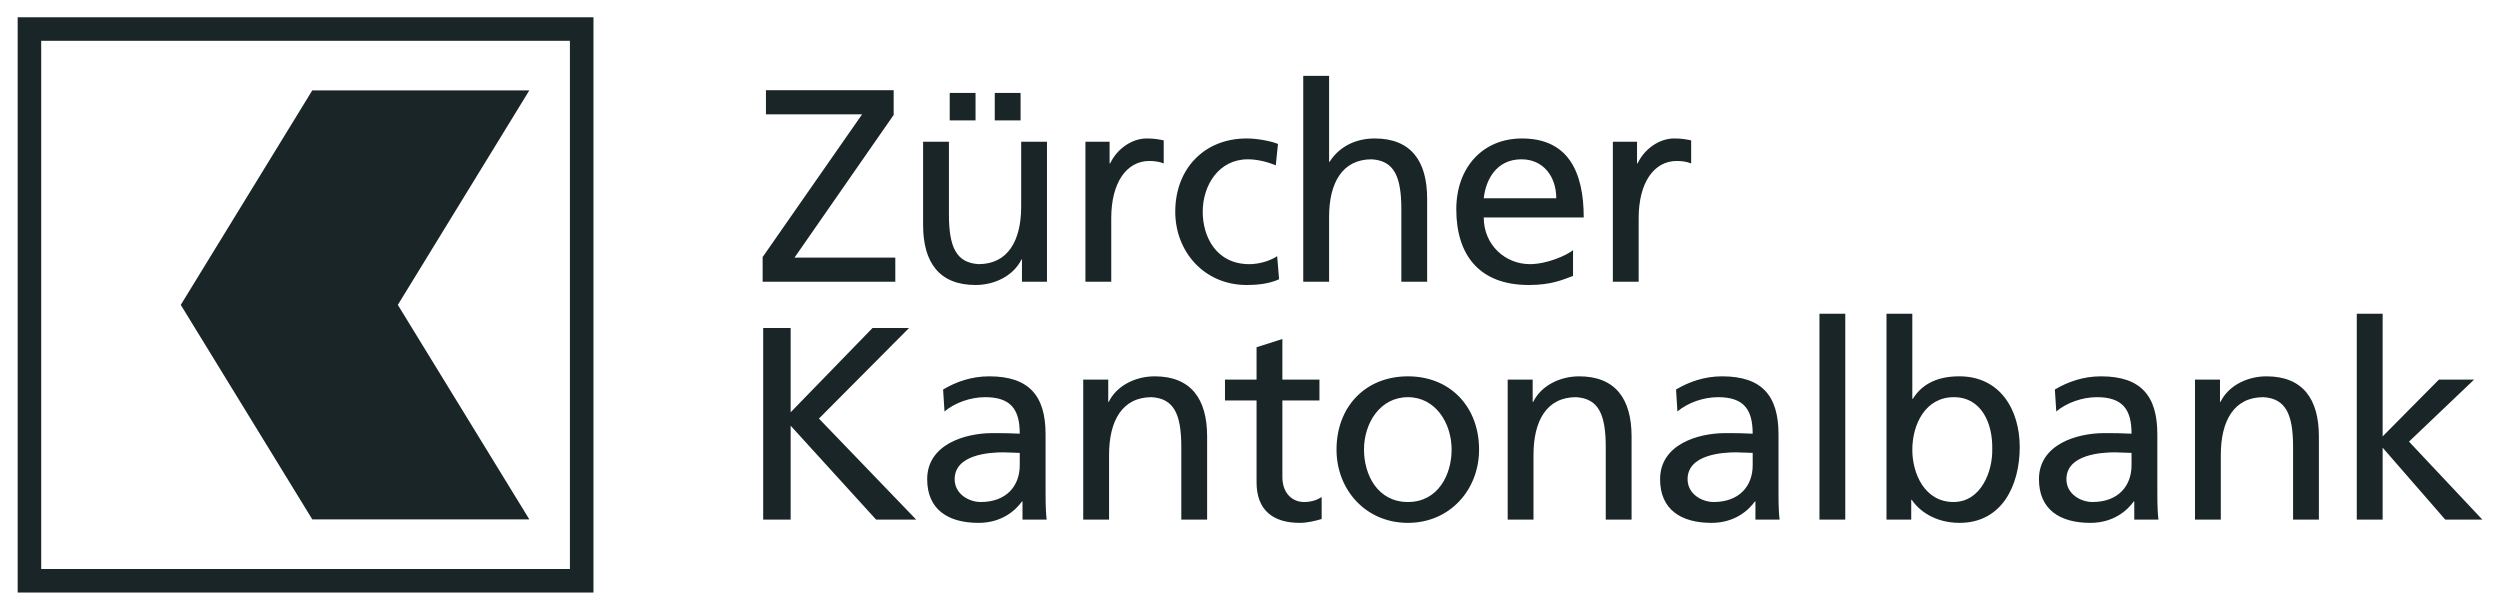
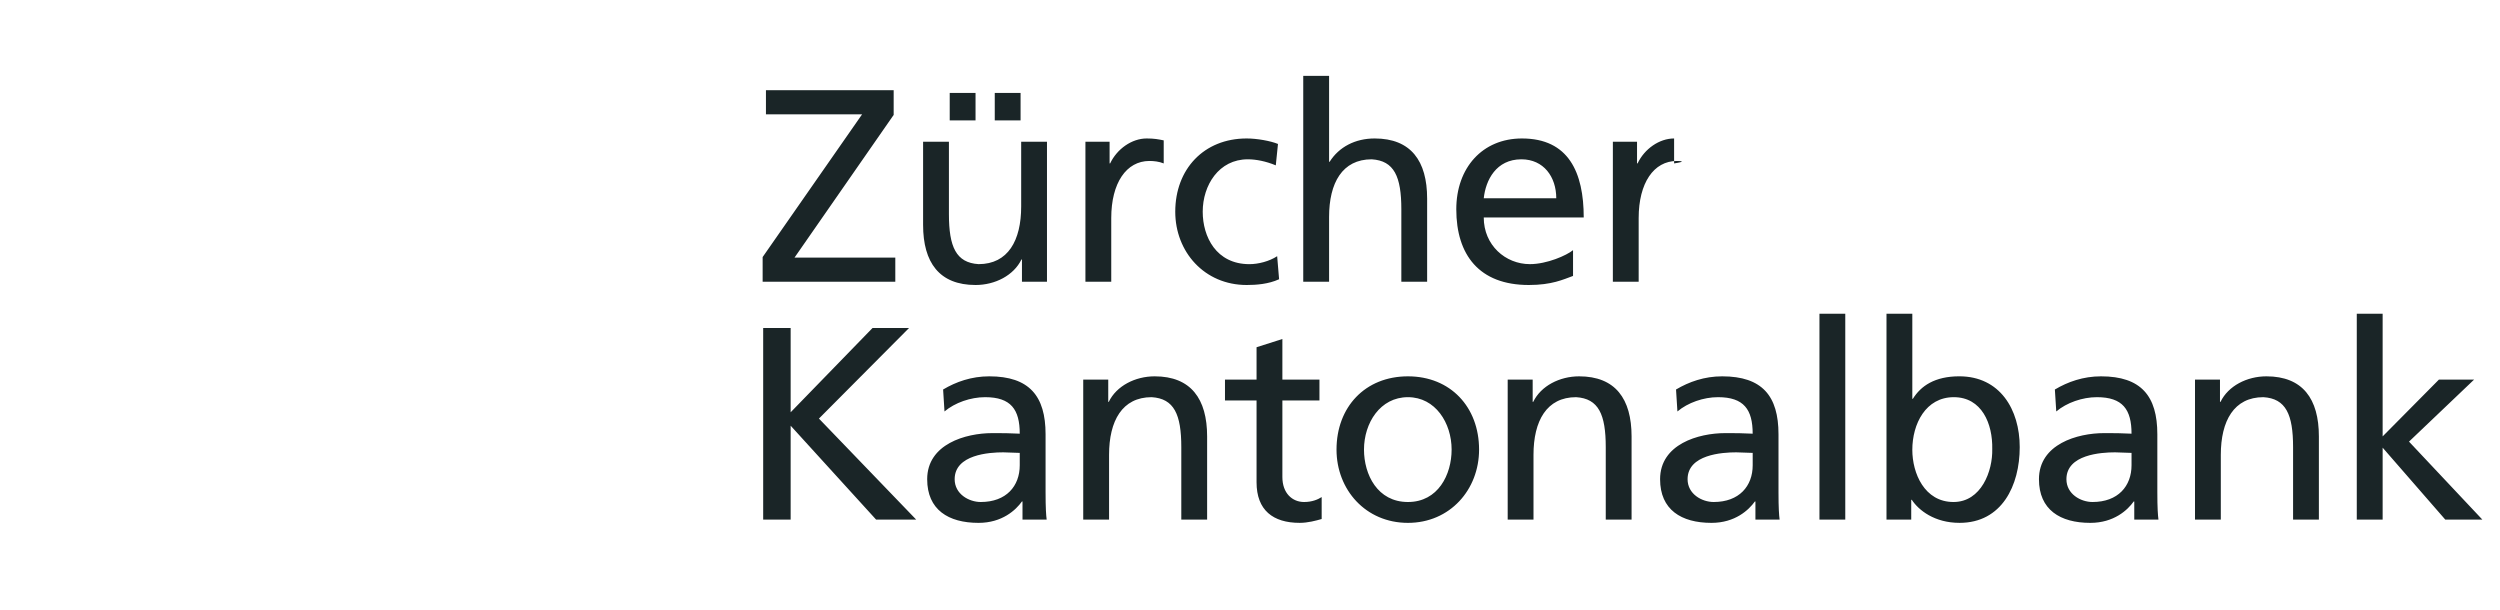
<svg xmlns="http://www.w3.org/2000/svg" width="246" height="60" viewBox="0 0 246 60" fill="none">
-   <path d="M52.086 8.893H30.729L17.788 30L30.729 51.106H52.086L39.146 30L52.086 8.893ZM56.079 55.988H4.054V4.013H56.079V55.988ZM1.739 58.302H58.397V1.698H1.739V58.302Z" fill="#1A2527" />
-   <path d="M231.907 30.874H234.452V42.942L239.99 37.352H243.452L237.046 43.455L244.261 51.126H240.613L234.452 44.05V51.126H231.907V30.874ZM215.986 37.354H218.446V39.541H218.501C219.258 37.975 221.095 37.031 223.016 37.031C226.584 37.031 228.178 39.245 228.178 42.944V51.126H225.639V43.997C225.639 40.785 224.934 39.217 222.717 39.082C219.826 39.082 218.528 41.406 218.528 44.753V51.126H215.988V37.354H215.986ZM209.743 44.565C209.202 44.565 208.661 44.51 208.121 44.51C206.742 44.51 203.336 44.727 203.336 47.156C203.336 48.614 204.741 49.397 205.904 49.397C208.418 49.397 209.743 47.831 209.743 45.78V44.565ZM202.202 38.327C203.472 37.571 204.986 37.031 206.742 37.031C210.689 37.031 212.282 38.975 212.282 42.727V48.426C212.282 49.992 212.337 50.722 212.392 51.126H210.012V49.344H209.958C209.366 50.18 208.013 51.45 205.687 51.45C202.715 51.45 200.633 50.155 200.633 47.156C200.633 43.7 204.418 42.619 207.041 42.619C208.04 42.619 208.742 42.619 209.743 42.674C209.743 40.298 208.878 39.082 206.337 39.082C204.905 39.082 203.362 39.623 202.336 40.488L202.199 38.327L202.202 38.327ZM192.254 39.082C189.495 39.082 188.172 41.701 188.172 44.267C188.172 46.561 189.361 49.397 192.226 49.397C194.956 49.397 196.092 46.346 196.037 44.185C196.092 41.701 195.008 39.082 192.254 39.082ZM185.63 30.874H188.172V39.243H188.226C189.011 37.975 190.388 37.029 192.794 37.029C196.794 37.029 198.741 40.296 198.741 43.997C198.741 47.777 196.983 51.449 192.822 51.449C190.36 51.449 188.793 50.208 188.12 49.18H188.065V51.126H185.631V30.874H185.63ZM179.034 30.874H181.575V51.126H179.034V30.874ZM172.465 44.565C171.924 44.565 171.383 44.51 170.843 44.51C169.464 44.51 166.058 44.727 166.058 47.156C166.058 48.614 167.464 49.397 168.626 49.397C171.138 49.397 172.465 47.831 172.465 45.78V44.565ZM164.922 38.327C166.195 37.571 167.708 37.031 169.464 37.031C173.409 37.031 175.004 38.975 175.004 42.727V48.426C175.004 49.992 175.059 50.722 175.114 51.126H172.734V49.344H172.68C172.083 50.18 170.733 51.45 168.41 51.45C165.434 51.45 163.353 50.155 163.353 47.156C163.353 43.7 167.138 42.619 169.76 42.619C170.76 42.619 171.463 42.619 172.463 42.674C172.463 40.298 171.597 39.082 169.056 39.082C167.624 39.082 166.084 39.623 165.058 40.488L164.922 38.327ZM148.354 37.354H150.815V39.541H150.87C151.627 37.975 153.467 37.031 155.385 37.031C158.952 37.031 160.547 39.245 160.547 42.944V51.126H158.006V43.997C158.006 40.785 157.304 39.217 155.086 39.082C152.195 39.082 150.896 41.406 150.896 44.753V51.126H148.357V37.354H148.354ZM138.541 49.397C141.515 49.397 142.839 46.698 142.839 44.24C142.839 41.621 141.244 39.082 138.541 39.082C135.81 39.082 134.217 41.621 134.217 44.24C134.217 46.698 135.541 49.397 138.541 49.397ZM138.541 37.031C142.729 37.031 145.541 40.055 145.541 44.24C145.541 48.184 142.676 51.45 138.541 51.45C134.377 51.45 131.513 48.184 131.513 44.24C131.513 40.055 134.324 37.031 138.541 37.031ZM129.834 39.407H126.186V46.941C126.186 48.532 127.16 49.397 128.322 49.397C129.105 49.397 129.673 49.155 130.052 48.912V51.071C129.485 51.233 128.7 51.449 127.89 51.449C125.269 51.449 123.645 50.208 123.645 47.454V39.407H120.538V37.354H123.645V34.168L126.186 33.358V37.354H129.834V39.407ZM106.59 37.354H109.051V39.541H109.104C109.861 37.975 111.698 37.031 113.618 37.031C117.186 37.031 118.781 39.245 118.781 42.944V51.126H116.24V43.997C116.24 40.785 115.536 39.217 113.32 39.082C110.428 39.082 109.132 41.406 109.132 44.753V51.126H106.59L106.59 37.354ZM100.343 44.565C99.802 44.565 99.263 44.51 98.721 44.51C97.343 44.51 93.938 44.727 93.938 47.156C93.938 48.614 95.343 49.397 96.505 49.397C99.02 49.397 100.343 47.831 100.343 45.78V44.565ZM92.802 38.327C94.072 37.571 95.586 37.031 97.343 37.031C101.289 37.031 102.884 38.975 102.884 42.727V48.426C102.884 49.992 102.937 50.722 102.992 51.126H100.614V49.344H100.559C99.965 50.18 98.614 51.45 96.288 51.45C93.316 51.45 91.235 50.155 91.235 47.156C91.235 43.7 95.018 42.619 97.641 42.619C98.641 42.619 99.344 42.619 100.343 42.674C100.343 40.298 99.479 39.082 96.938 39.082C95.506 39.082 93.964 39.623 92.938 40.488L92.802 38.327ZM75.097 32.277H77.8V40.568L85.855 32.277H89.448L80.583 41.188L90.151 51.126H86.206L77.8 41.889V51.126H75.097V32.277ZM158.706 13.948H161.084V16.081H161.138C161.813 14.651 163.274 13.625 164.732 13.625C165.489 13.625 165.868 13.705 166.41 13.813V16.081C165.947 15.892 165.434 15.839 165.001 15.839C162.73 15.839 161.245 17.998 161.245 21.454V27.72H158.705L158.706 13.948ZM153.137 19.511C153.137 17.405 151.896 15.676 149.707 15.676C147.218 15.676 146.19 17.729 146.001 19.511H153.137ZM154.787 27.152C153.815 27.504 152.705 28.044 150.434 28.044C145.544 28.044 143.299 25.073 143.299 20.591C143.299 16.514 145.867 13.625 149.76 13.625C154.354 13.625 155.839 16.972 155.839 21.401H146.001C146.001 24.128 148.137 25.991 150.543 25.991C152.22 25.991 154.164 25.128 154.787 24.615V27.152ZM128.239 7.468H130.782V15.919H130.837C131.756 14.461 133.351 13.625 135.269 13.625C138.836 13.625 140.43 15.839 140.43 19.538V27.72H137.892V20.591C137.892 17.377 137.189 15.811 134.973 15.676C132.081 15.676 130.782 17.998 130.782 21.347V27.72H128.239V7.468ZM125.538 16.271C124.566 15.866 123.592 15.676 122.781 15.676C119.942 15.676 118.347 18.215 118.347 20.835C118.347 23.292 119.672 25.993 122.942 25.993C123.808 25.993 124.889 25.723 125.673 25.21L125.863 27.477C124.809 27.962 123.592 28.044 122.673 28.044C118.51 28.044 115.645 24.777 115.645 20.835C115.645 16.649 118.455 13.625 122.673 13.625C123.7 13.625 125.026 13.868 125.753 14.165L125.538 16.271ZM106.806 13.948H109.184V16.081H109.238C109.913 14.651 111.375 13.625 112.832 13.625C113.589 13.625 113.969 13.705 114.509 13.813V16.081C114.049 15.892 113.537 15.839 113.103 15.839C110.834 15.839 109.347 17.998 109.347 21.454V27.72H106.806V13.948ZM97.884 9.143H100.425V11.844H97.884V9.143ZM93.452 9.143H95.993V11.844H93.452V9.143ZM103.019 27.72H100.56V25.533H100.51C99.753 27.099 97.915 28.044 95.997 28.044C92.428 28.044 90.833 25.831 90.833 22.131V13.948H93.374V21.078C93.374 24.29 94.078 25.856 96.293 25.991C99.187 25.991 100.484 23.67 100.484 20.321V13.948H103.023V27.72H103.019ZM75.044 25.294L84.828 11.253H75.369V8.876H87.937V11.307L78.179 25.349H88.098V27.725H75.044V25.294Z" fill="#1A2527" />
+   <path d="M231.907 30.874H234.452V42.942L239.99 37.352H243.452L237.046 43.455L244.261 51.126H240.613L234.452 44.05V51.126H231.907V30.874ZM215.986 37.354H218.446V39.541H218.501C219.258 37.975 221.095 37.031 223.016 37.031C226.584 37.031 228.178 39.245 228.178 42.944V51.126H225.639V43.997C225.639 40.785 224.934 39.217 222.717 39.082C219.826 39.082 218.528 41.406 218.528 44.753V51.126H215.988V37.354H215.986ZM209.743 44.565C209.202 44.565 208.661 44.51 208.121 44.51C206.742 44.51 203.336 44.727 203.336 47.156C203.336 48.614 204.741 49.397 205.904 49.397C208.418 49.397 209.743 47.831 209.743 45.78V44.565ZM202.202 38.327C203.472 37.571 204.986 37.031 206.742 37.031C210.689 37.031 212.282 38.975 212.282 42.727V48.426C212.282 49.992 212.337 50.722 212.392 51.126H210.012V49.344H209.958C209.366 50.18 208.013 51.45 205.687 51.45C202.715 51.45 200.633 50.155 200.633 47.156C200.633 43.7 204.418 42.619 207.041 42.619C208.04 42.619 208.742 42.619 209.743 42.674C209.743 40.298 208.878 39.082 206.337 39.082C204.905 39.082 203.362 39.623 202.336 40.488L202.199 38.327L202.202 38.327ZM192.254 39.082C189.495 39.082 188.172 41.701 188.172 44.267C188.172 46.561 189.361 49.397 192.226 49.397C194.956 49.397 196.092 46.346 196.037 44.185C196.092 41.701 195.008 39.082 192.254 39.082ZM185.63 30.874H188.172V39.243H188.226C189.011 37.975 190.388 37.029 192.794 37.029C196.794 37.029 198.741 40.296 198.741 43.997C198.741 47.777 196.983 51.449 192.822 51.449C190.36 51.449 188.793 50.208 188.12 49.18H188.065V51.126H185.631V30.874H185.63ZM179.034 30.874H181.575V51.126H179.034V30.874ZM172.465 44.565C171.924 44.565 171.383 44.51 170.843 44.51C169.464 44.51 166.058 44.727 166.058 47.156C166.058 48.614 167.464 49.397 168.626 49.397C171.138 49.397 172.465 47.831 172.465 45.78V44.565ZM164.922 38.327C166.195 37.571 167.708 37.031 169.464 37.031C173.409 37.031 175.004 38.975 175.004 42.727V48.426C175.004 49.992 175.059 50.722 175.114 51.126H172.734V49.344H172.68C172.083 50.18 170.733 51.45 168.41 51.45C165.434 51.45 163.353 50.155 163.353 47.156C163.353 43.7 167.138 42.619 169.76 42.619C170.76 42.619 171.463 42.619 172.463 42.674C172.463 40.298 171.597 39.082 169.056 39.082C167.624 39.082 166.084 39.623 165.058 40.488L164.922 38.327ZM148.354 37.354H150.815V39.541H150.87C151.627 37.975 153.467 37.031 155.385 37.031C158.952 37.031 160.547 39.245 160.547 42.944V51.126H158.006V43.997C158.006 40.785 157.304 39.217 155.086 39.082C152.195 39.082 150.896 41.406 150.896 44.753V51.126H148.357V37.354H148.354ZM138.541 49.397C141.515 49.397 142.839 46.698 142.839 44.24C142.839 41.621 141.244 39.082 138.541 39.082C135.81 39.082 134.217 41.621 134.217 44.24C134.217 46.698 135.541 49.397 138.541 49.397ZM138.541 37.031C142.729 37.031 145.541 40.055 145.541 44.24C145.541 48.184 142.676 51.45 138.541 51.45C134.377 51.45 131.513 48.184 131.513 44.24C131.513 40.055 134.324 37.031 138.541 37.031ZM129.834 39.407H126.186V46.941C126.186 48.532 127.16 49.397 128.322 49.397C129.105 49.397 129.673 49.155 130.052 48.912V51.071C129.485 51.233 128.7 51.449 127.89 51.449C125.269 51.449 123.645 50.208 123.645 47.454V39.407H120.538V37.354H123.645V34.168L126.186 33.358V37.354H129.834V39.407ZM106.59 37.354H109.051V39.541H109.104C109.861 37.975 111.698 37.031 113.618 37.031C117.186 37.031 118.781 39.245 118.781 42.944V51.126H116.24V43.997C116.24 40.785 115.536 39.217 113.32 39.082C110.428 39.082 109.132 41.406 109.132 44.753V51.126H106.59L106.59 37.354ZM100.343 44.565C99.802 44.565 99.263 44.51 98.721 44.51C97.343 44.51 93.938 44.727 93.938 47.156C93.938 48.614 95.343 49.397 96.505 49.397C99.02 49.397 100.343 47.831 100.343 45.78V44.565ZM92.802 38.327C94.072 37.571 95.586 37.031 97.343 37.031C101.289 37.031 102.884 38.975 102.884 42.727V48.426C102.884 49.992 102.937 50.722 102.992 51.126H100.614V49.344H100.559C99.965 50.18 98.614 51.45 96.288 51.45C93.316 51.45 91.235 50.155 91.235 47.156C91.235 43.7 95.018 42.619 97.641 42.619C98.641 42.619 99.344 42.619 100.343 42.674C100.343 40.298 99.479 39.082 96.938 39.082C95.506 39.082 93.964 39.623 92.938 40.488L92.802 38.327ZM75.097 32.277H77.8V40.568L85.855 32.277H89.448L80.583 41.188L90.151 51.126H86.206L77.8 41.889V51.126H75.097V32.277ZM158.706 13.948H161.084V16.081H161.138C161.813 14.651 163.274 13.625 164.732 13.625V16.081C165.947 15.892 165.434 15.839 165.001 15.839C162.73 15.839 161.245 17.998 161.245 21.454V27.72H158.705L158.706 13.948ZM153.137 19.511C153.137 17.405 151.896 15.676 149.707 15.676C147.218 15.676 146.19 17.729 146.001 19.511H153.137ZM154.787 27.152C153.815 27.504 152.705 28.044 150.434 28.044C145.544 28.044 143.299 25.073 143.299 20.591C143.299 16.514 145.867 13.625 149.76 13.625C154.354 13.625 155.839 16.972 155.839 21.401H146.001C146.001 24.128 148.137 25.991 150.543 25.991C152.22 25.991 154.164 25.128 154.787 24.615V27.152ZM128.239 7.468H130.782V15.919H130.837C131.756 14.461 133.351 13.625 135.269 13.625C138.836 13.625 140.43 15.839 140.43 19.538V27.72H137.892V20.591C137.892 17.377 137.189 15.811 134.973 15.676C132.081 15.676 130.782 17.998 130.782 21.347V27.72H128.239V7.468ZM125.538 16.271C124.566 15.866 123.592 15.676 122.781 15.676C119.942 15.676 118.347 18.215 118.347 20.835C118.347 23.292 119.672 25.993 122.942 25.993C123.808 25.993 124.889 25.723 125.673 25.21L125.863 27.477C124.809 27.962 123.592 28.044 122.673 28.044C118.51 28.044 115.645 24.777 115.645 20.835C115.645 16.649 118.455 13.625 122.673 13.625C123.7 13.625 125.026 13.868 125.753 14.165L125.538 16.271ZM106.806 13.948H109.184V16.081H109.238C109.913 14.651 111.375 13.625 112.832 13.625C113.589 13.625 113.969 13.705 114.509 13.813V16.081C114.049 15.892 113.537 15.839 113.103 15.839C110.834 15.839 109.347 17.998 109.347 21.454V27.72H106.806V13.948ZM97.884 9.143H100.425V11.844H97.884V9.143ZM93.452 9.143H95.993V11.844H93.452V9.143ZM103.019 27.72H100.56V25.533H100.51C99.753 27.099 97.915 28.044 95.997 28.044C92.428 28.044 90.833 25.831 90.833 22.131V13.948H93.374V21.078C93.374 24.29 94.078 25.856 96.293 25.991C99.187 25.991 100.484 23.67 100.484 20.321V13.948H103.023V27.72H103.019ZM75.044 25.294L84.828 11.253H75.369V8.876H87.937V11.307L78.179 25.349H88.098V27.725H75.044V25.294Z" fill="#1A2527" />
</svg>